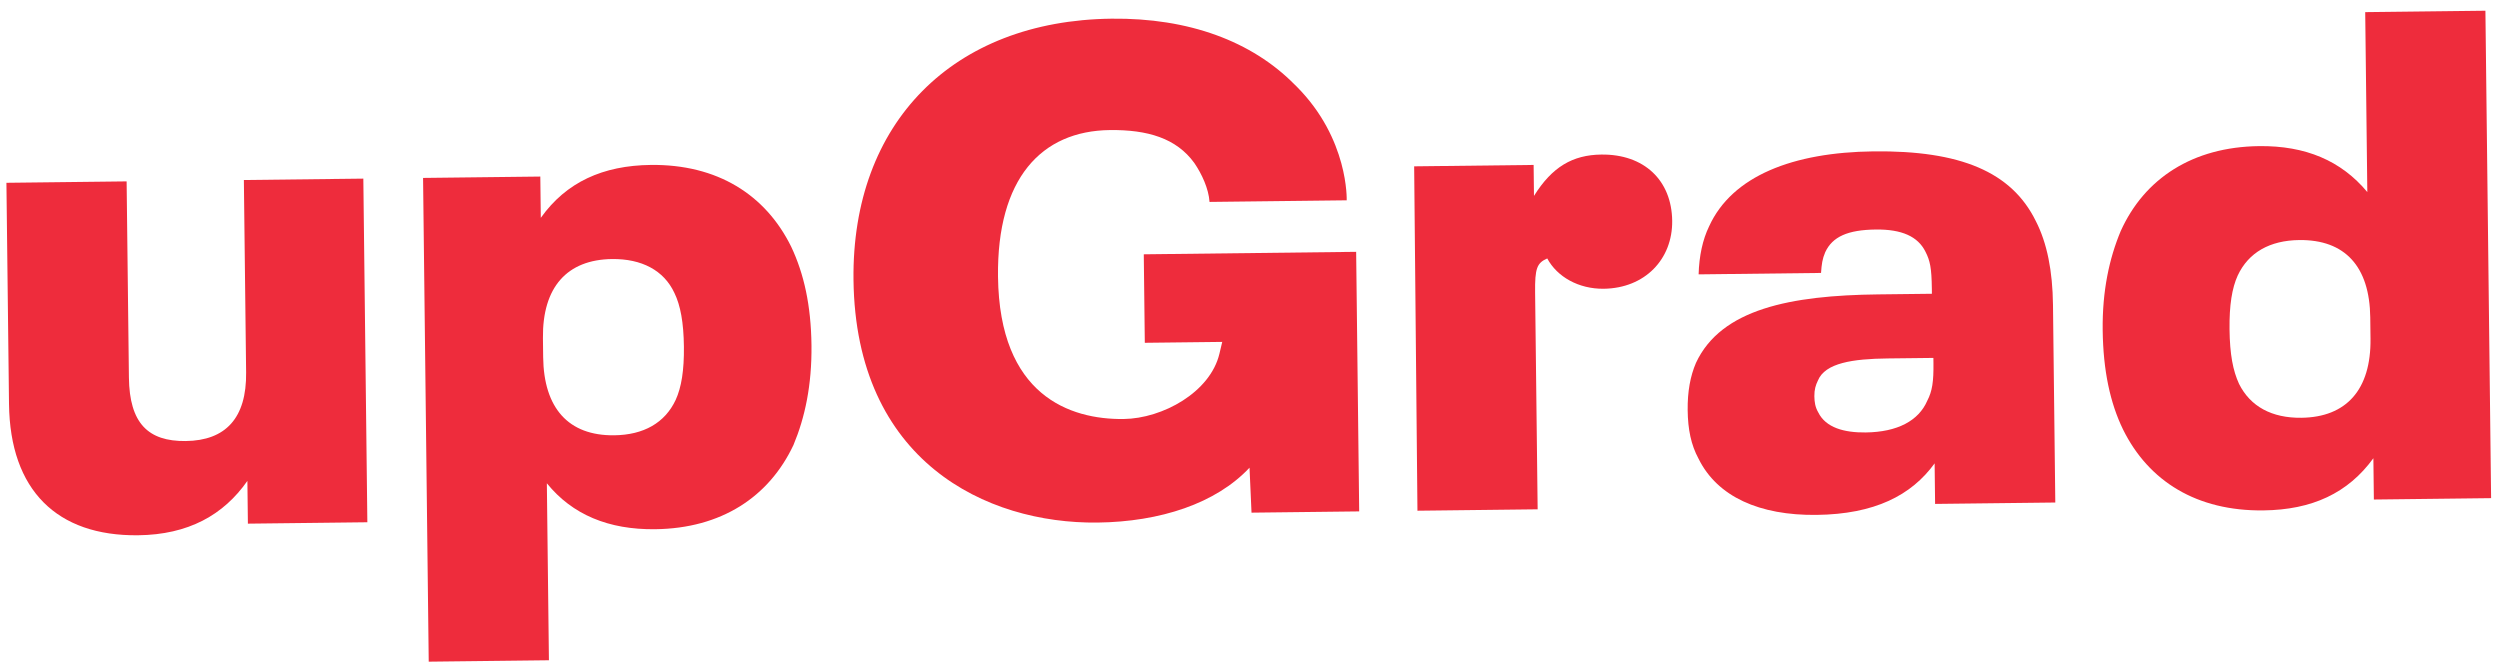
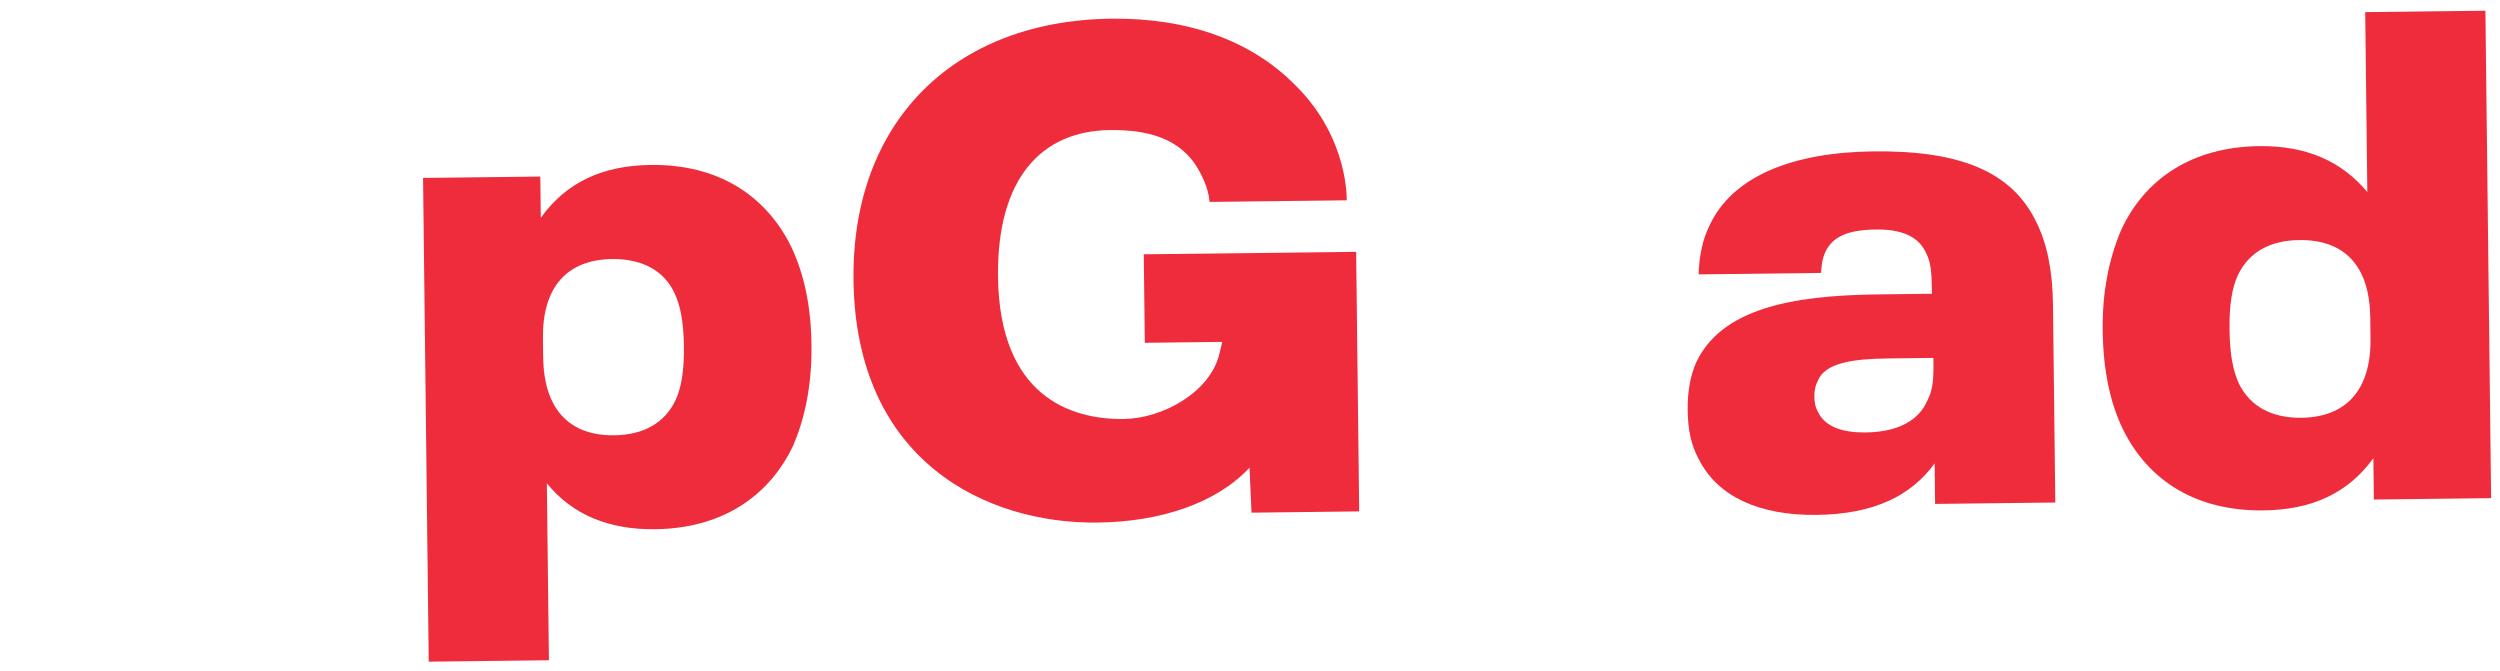
<svg xmlns="http://www.w3.org/2000/svg" width="339" height="91" viewBox="0 0 339 91" fill="none">
-   <path d="M49.268 24.221L49.813 70.818L33.614 71.007L33.546 65.208C30.3 69.846 25.531 72.502 18.731 72.582C7.732 72.71 1.359 66.484 1.222 54.785L0.871 24.787L17.17 24.596L17.481 51.195C17.554 57.394 20.083 59.865 25.182 59.805C30.582 59.742 33.447 56.708 33.374 50.509L33.069 24.41L49.268 24.221Z" fill="#EE2C3C" />
  <path d="M110.037 46.812C110.1 52.212 109.152 56.623 107.595 60.342C104.277 67.381 97.827 71.656 88.827 71.762C82.528 71.835 77.603 69.793 74.153 65.533L74.434 89.531L58.135 89.722L57.368 24.127L73.267 23.941L73.332 29.54C76.776 24.7 81.75 22.441 88.249 22.365C97.249 22.26 103.798 26.384 107.28 33.443C109.023 37.123 109.974 41.412 110.037 46.812ZM92.738 47.014C92.699 43.715 92.273 41.419 91.453 39.729C90.017 36.645 86.998 35.081 82.998 35.127C76.899 35.199 73.542 38.938 73.623 45.838L73.653 48.438C73.734 55.337 77.078 59.098 83.278 59.026C87.278 58.979 90.159 57.345 91.622 54.228C92.402 52.519 92.775 50.214 92.738 47.014Z" fill="#EE2C3C" />
-   <path d="M191.76 22.555L207.959 22.365L208.008 26.565C210.462 22.636 213.243 21.003 217.143 20.958C222.942 20.89 226.684 24.446 226.749 29.946C226.809 35.145 223.055 39.09 217.456 39.155C214.056 39.195 211.136 37.529 209.807 35.044C208.414 35.661 208.122 36.364 208.161 39.664L208.505 69.062L192.206 69.253L191.76 22.555Z" fill="#EE2C3C" />
  <path d="M278.385 41.343L278.698 68.141L262.399 68.331L262.335 62.832C259.186 67.169 254.215 69.727 246.316 69.82C238.616 69.91 232.886 67.376 230.325 62.206C229.303 60.318 228.879 58.223 228.848 55.623C228.819 53.123 229.195 51.018 229.973 49.209C233.388 41.869 242.867 40.058 254.667 39.92L261.966 39.834L261.958 39.135C261.925 36.335 261.713 35.337 261.099 34.144C260.075 32.056 257.863 31.082 254.364 31.123C250.564 31.167 248.475 32.092 247.499 34.203C247.11 35.108 247.018 35.809 246.932 37.01L230.333 37.204C230.404 34.703 230.878 32.498 231.757 30.687C234.877 23.85 243.14 20.653 254.04 20.526C265.839 20.388 272.773 23.307 276.052 29.969C277.587 32.951 278.331 36.743 278.385 41.343ZM261.336 54.343C262.02 53.035 262.205 51.732 262.176 49.233L262.168 48.533L255.968 48.605C251.269 48.66 247.475 49.205 246.503 51.616C246.21 52.219 246.017 52.822 246.027 53.722C246.037 54.522 246.145 55.221 246.553 55.916C247.578 58.004 250.086 58.675 252.985 58.641C257.285 58.59 260.167 57.057 261.336 54.343Z" fill="#EE2C3C" />
  <path d="M337.023 1.554L337.794 67.549L321.896 67.736L321.83 62.136C318.385 66.876 313.511 69.134 306.912 69.211C297.912 69.316 291.365 65.292 287.882 58.233C286.14 54.653 285.189 50.264 285.124 44.764C285.062 39.464 286.011 35.053 287.568 31.334C290.784 24.196 297.335 19.919 306.334 19.814C312.634 19.741 317.458 21.784 321.008 26.043L320.723 1.645L337.021 1.454L337.023 1.554ZM321.407 43.039C321.326 36.14 317.983 32.479 311.783 32.551C307.784 32.598 304.903 34.232 303.439 37.349C302.659 39.059 302.286 41.363 302.324 44.663C302.364 48.063 302.79 50.258 303.611 52.048C305.147 55.13 308.066 56.697 312.065 56.65C318.165 56.578 321.521 52.839 321.441 45.939L321.407 43.039Z" fill="#EE2C3C" />
  <path d="M155.096 34.484L155.236 46.483L165.735 46.361L165.354 47.965C164.115 53.18 157.656 56.756 152.357 56.818C145.057 56.903 135.518 53.615 135.33 37.516C135.174 24.217 141.199 17.746 150.498 17.637C155.598 17.577 159.512 18.732 161.951 22.103C162.969 23.591 163.892 25.581 164.013 27.38L182.612 27.162C182.612 27.162 182.915 18.858 175.831 11.74C175.73 11.641 175.629 11.543 175.528 11.444C169.759 5.611 161.221 2.41 150.722 2.533C129.223 2.785 115.484 16.646 115.734 37.945C116.021 62.543 133.722 71.037 148.821 70.86C157.32 70.761 164.892 68.272 169.435 63.419L169.706 69.516L184.305 69.345L184.3 68.845L184.178 58.446L183.894 34.148L155.096 34.484Z" fill="#EE2C3C" />
</svg>